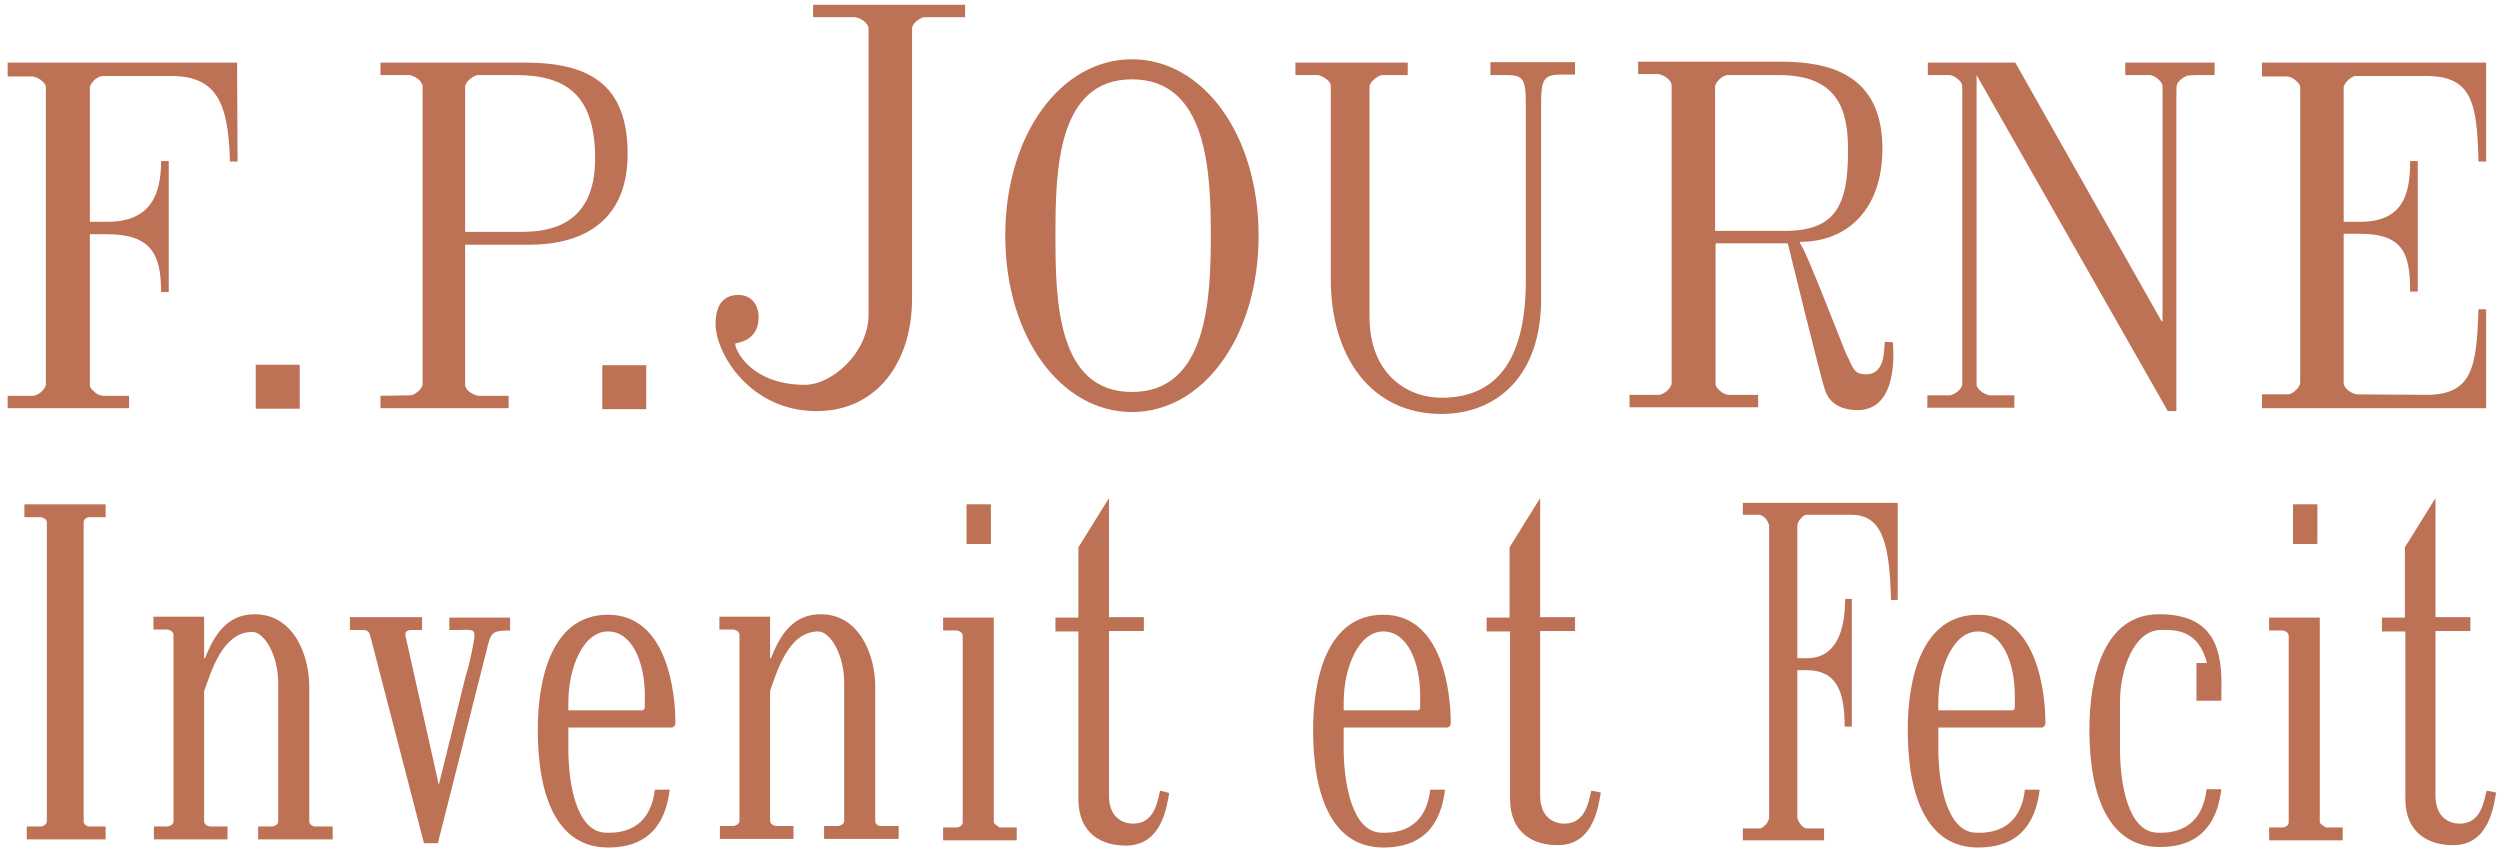
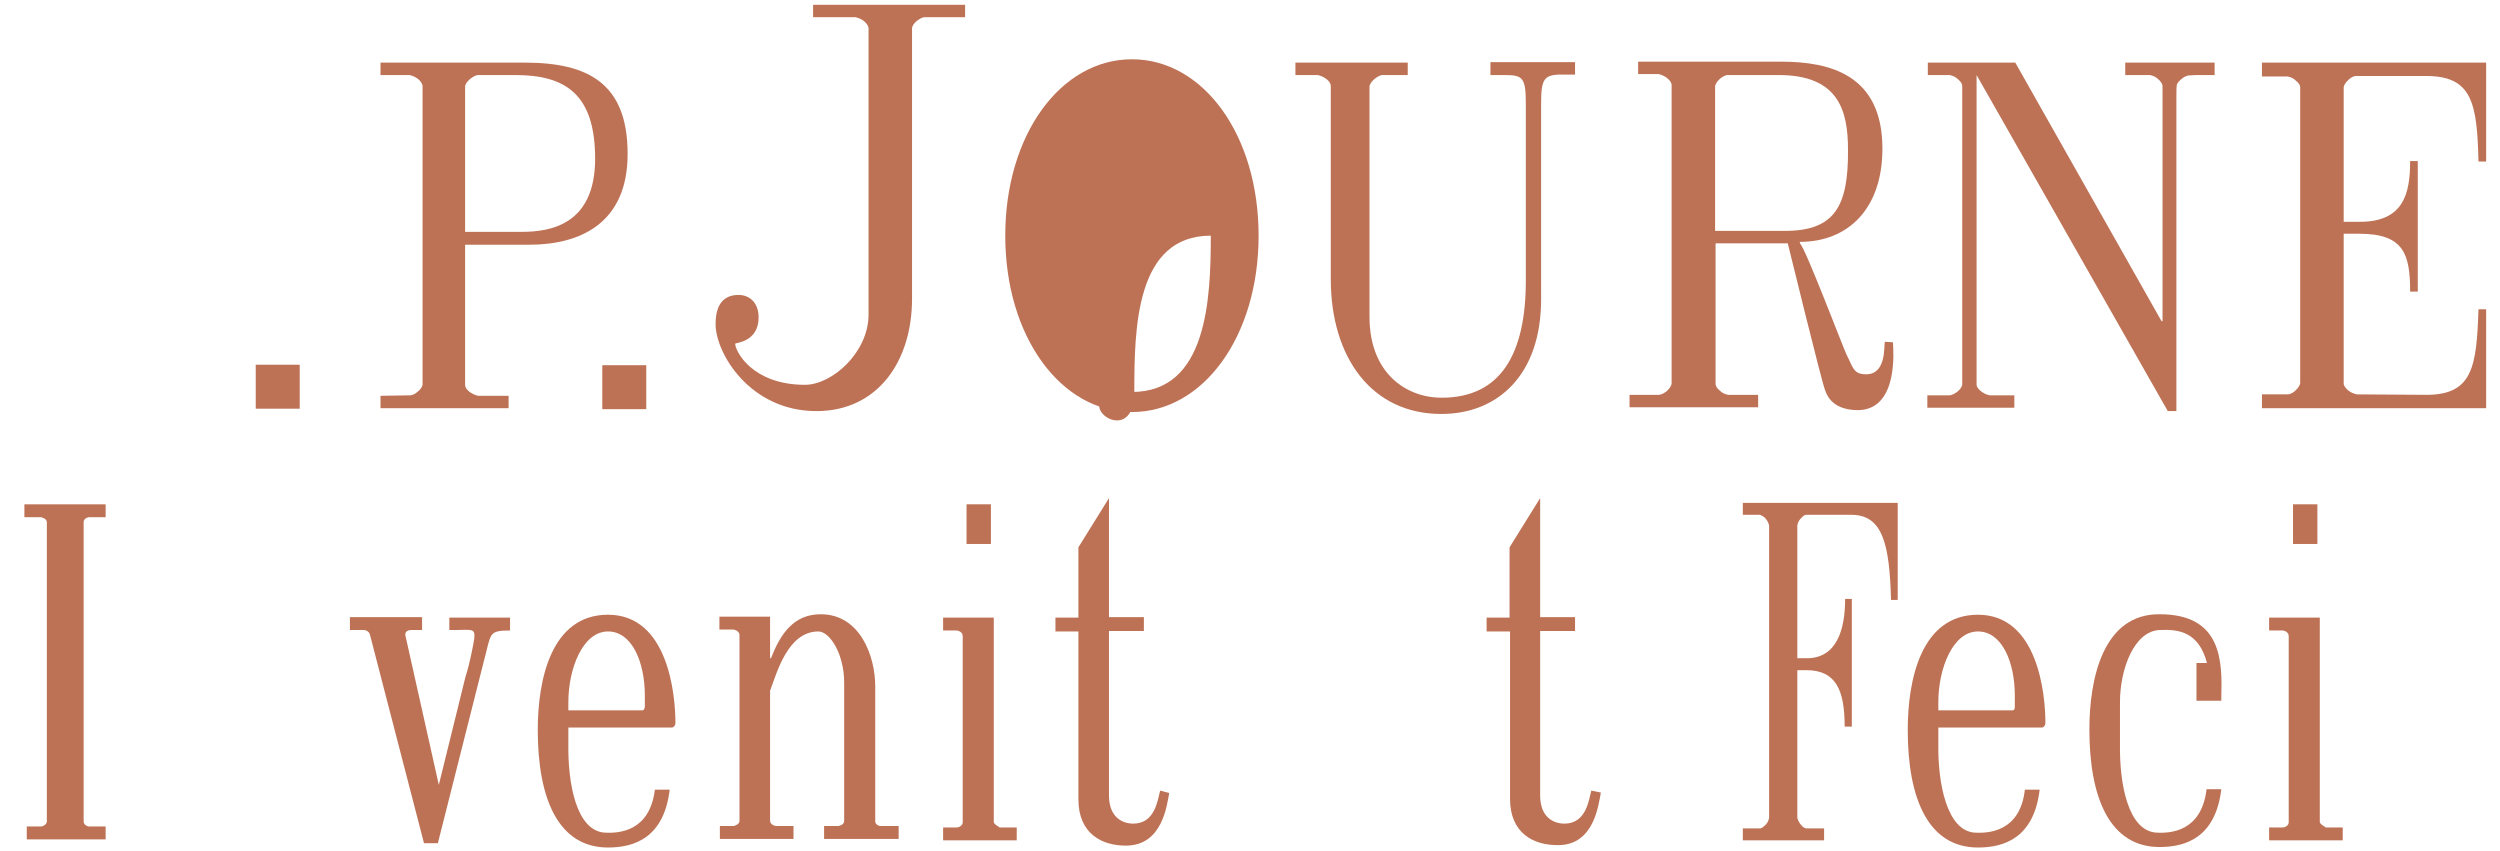
<svg xmlns="http://www.w3.org/2000/svg" id="logo-fpj" viewBox="14 14 523 178" width="100%" height="100%">
  <title>logo-fpj</title>
  <path fill="#be7255" d="M329.8,146.1h-4.8v-2.9l4.8,0v-14.7l6.4-10.3v24.9h7.3v2.9h-7.3v34.4c0,4.5,2.7,5.9,5.1,5.9             c4.6,0,5.1-5.1,5.6-6.9l2,0.4c-0.5,2.6-1.4,10.9-8.8,11c-5.3,0.1-10.2-2.5-10.2-9.7V146.1z" />
-   <path fill="#be7255" d="M517.1,146.1h-4.8v-2.9l4.8,0v-14.7l6.4-10.3v24.9h7.3v2.9h-7.3v34.4c0,4.5,2.7,5.9,5.1,5.9             c4.6,0,5.1-5.1,5.6-6.9l2,0.4c-0.5,2.6-1.4,10.9-8.8,11c-5.3,0.1-10.2-2.5-10.2-9.7V146.1z" />
  <path fill="#be7255" d="M411,119.2h-32.4v2.5h3.6c0.1,0.1,0.5,0.1,1.1,0.7c0.6,0.7,0.7,1.2,0.8,1.5v61.2c-0.1,0.3-0.1,0.8-0.8,1.5             c-0.6,0.6-0.9,0.7-1.1,0.7h-3.6v2.5h17v-2.5h-3.8c-0.2-0.1-0.5-0.1-1-0.7c-0.6-0.7-0.7-1.2-0.8-1.5v-30.9h1.9c6.2,0,8,4.2,8,11.8             h1.5v-26.7H400c0,6.5-1.8,12.4-8,12.4h-2v-27.8c0.1-0.3,0.1-0.8,0.8-1.5c0.5-0.6,0.9-0.7,1-0.7h9.5c6.5,0,8,6,8.3,17.8h1.4             L411,119.2z" />
-   <path fill="#be7255" d="M295.1,169.9c-0.1,7.7,1.7,18.1,7.8,18.3c2.6,0.1,9.3-0.1,10.3-9h3.1c-1.2,10-7.3,12.1-12.9,12.1             c-10.4,0-14.7-10.2-14.7-24.6c0-10.5,2.8-24.1,14.7-24.1c12.6,0,14.1,16.8,14.1,22.6c0,0.7-0.5,1-0.7,1h-21.7V169.9z M311.1,159.5             c0-7-2.7-13.4-7.7-13.4c-5.3,0-8.3,7.8-8.3,14.8v1.7h15.5c0.4,0,0.5-0.3,0.5-0.8V159.5z" />
  <path fill="#be7255" d="M419.5,169.9c-0.1,7.7,1.7,18.1,7.8,18.3c2.6,0.1,9.3-0.1,10.3-9h3.1c-1.2,10-7.3,12.1-12.9,12.1             c-10.4,0-14.7-10.2-14.7-24.6c0-10.5,2.8-24.1,14.7-24.1c12.6,0,14.1,16.8,14.1,22.6c0,0.7-0.5,1-0.7,1h-21.7V169.9z M435.5,159.5             c0-7-2.7-13.4-7.7-13.4c-5.3,0-8.3,7.8-8.3,14.8v1.7H435c0.4,0,0.5-0.3,0.5-0.8V159.5z" />
  <path fill="#be7255" d="M475.6,179.2c-1.1,8.9-7.7,9.1-10.3,9c-6.2-0.2-7.9-10.5-7.8-18.3v-3.7v-3.6v-1.7c0-7,3-14.9,8.3-15.1             c4-0.2,8.2,0.4,9.9,6.9h-2.2v7.9l4.7,0c0,0,0,0,0,0l0.5,0l0-0.5c0-0.1,0-0.1,0-0.2c0.2-7.5,0.2-17.4-12.9-17.4             c-11.9-0.1-14.7,13.6-14.7,24.1c0,14.4,4.3,24.6,14.7,24.6c5.6,0,11.7-2.1,12.9-12.1H475.6z" />
  <path fill="#be7255" d="M19.2,122.2h3.4c0.3,0.1,1.2,0.3,1.2,1.1c0,0,0,0,0,0v62.6c-0.1,0.6-0.7,0.9-1.1,1h-3.1v2.7h16.5v-2.7h-3.6             c-0.4-0.1-1-0.4-1-1.1c0,0,0,0,0,0v-62.7c0.1-0.6,0.8-0.9,1.1-0.9h3.5v-2.7h-17V122.2z" />
  <path fill="#be7255" d="M108,145.8h1.3c3.3,0,4.2-0.5,3.9,1.9c-0.2,1.2-0.9,5.1-1.8,7.8l-5.6,22.7l-7-31.3c0,0,0,0,0-0.1             c-0.1-0.8,0.8-1,1.1-1h2.4v-2.7H87.2v2.7h3c0.2,0,1,0.2,1.2,1l11.3,43.6h2.9l9.6-38c1.6-5.8,0.8-6.5,5.5-6.5v-2.7H108V145.8z" />
  <path fill="#be7255" d="M256.7,179.4c-0.5,1.8-1,6.9-5.6,6.9c-2.4,0-5.1-1.4-5.1-5.9v-34.4h7.3v-2.9H246v-24.9l-6.4,10.3v14.7l-4.8,0             v2.9h4.8v35.1c0,7.2,4.9,9.8,10.2,9.7c7.4-0.2,8.3-8.4,8.8-11L256.7,179.4z" />
  <rect x="216.2" y="119.5" fill="#be7255" width="5.1" height="8.3" />
  <path fill="#be7255" d="M141.2,142.6c-11.9,0-14.7,13.6-14.7,24.1c0,14.4,4.3,24.6,14.7,24.6c5.6,0,11.7-2.1,12.9-12.1h-3.1             c-1.1,8.9-7.7,9.1-10.3,9c-6.2-0.2-7.9-10.5-7.8-18.3v-3.7h21.7c0.2,0,0.7-0.3,0.7-1C155.3,159.4,153.8,142.6,141.2,142.6z              M148.9,161.8c0,0.4-0.2,0.8-0.5,0.8h-15.5v-1.7c0-7,3-14.8,8.3-14.8c5,0,7.7,6.4,7.7,13.4V161.8z" />
-   <path fill="#be7255" d="M78.7,185.9v-28.3c0-6.4-3.2-15.1-11.4-15.1c-5.6,0-8.4,4-10.4,9.2h-0.2v-8.7l-6.4,0h-4.2v2.7h2.9             c0.2,0,1.1,0.2,1.3,1v39.2c-0.1,0.7-0.9,0.9-1.2,1h-2.9v2.7h15.4v-2.7H58c-0.3,0-1.3-0.3-1.3-1.1v-27.2             c1.4-3.7,3.7-12.4,10.1-12.4c2.4,0,5.4,4.7,5.4,10.7v28.9c0,0.8-0.8,1-1.2,1.1h-3v2.7h15.6v-2.7h-3.9             C79.5,186.8,78.8,186.6,78.7,185.9z" />
  <path fill="#be7255" d="M221.9,186v-27.4v-6.7v-8.7l-6.4,0h-4.2v2.7h2.8c0.2,0,1.3,0.2,1.3,1.2c0,0.1,0,0.1,0,0.2v38.5             c0,0.1,0,0.1,0,0.2c0,0.8-0.9,1.1-1.2,1.1h-2.9v2.7h15.4v-2.7h-3.6C222.8,186.8,222.1,186.6,221.9,186z" />
  <path fill="#be7255" d="M197.1,185.9v-28.3c0-6.4-3.2-15.1-11.4-15.1c-5.6,0-8.4,4-10.4,9.2h-0.2v-8.7l-6.4,0h-4.2v2.7h2.9             c0.2,0,1.1,0.2,1.3,1v39.1c-0.1,0.7-0.9,0.9-1.2,1h-2.9v2.7H180v-2.7h-3.6c-0.3,0-1.3-0.3-1.3-1.1v-27.2             c1.4-3.7,3.7-12.4,10.1-12.4c2.4,0,5.4,4.7,5.4,10.7v28.9c0,0.8-0.8,1-1.2,1.1h-3v2.7h15.6v-2.7h-3.9             C198,186.8,197.2,186.6,197.1,185.9z" />
  <rect x="493.7" y="119.5" fill="#be7255" width="5.1" height="8.3" />
  <path fill="#be7255" d="M499.3,186v-27.4v-6.7v-8.7l-6.4,0h-4.2v2.7h2.8c0.2,0,1.3,0.2,1.3,1.2c0,0.1,0,0.1,0,0.2v38.5             c0,0.1,0,0.1,0,0.2c0,0.8-0.9,1.1-1.2,1.1h-2.9v2.7h15.4v-2.7h-3.6C500.3,186.8,499.5,186.6,499.3,186z" />
-   <path fill="#be7255" d="M250.8,26.4c14.9,0,26.5,15.8,26.5,36.9s-11.6,36.9-26.5,36.9c-14.9,0-26.5-15.8-26.5-36.9             S235.9,26.4,250.8,26.4z M250.8,96c15.7,0,16.5-19.3,16.5-32.7s-0.7-32.7-16.5-32.7c-15.7,0-16,19.3-16,32.7S235.1,96,250.8,96z" />
-   <path fill="#be7255" d="M63.6,27.1h-48v2.9h5.3c0.2,0.1,0.7,0.1,1.6,0.7c0.9,0.7,1.1,1.2,1.1,1.5v62.3c-0.1,0.3-0.2,0.8-1.1,1.6             c-0.8,0.6-1.4,0.7-1.6,0.7h-5.3v2.6h25.4v-2.6h-5.6c-0.2-0.1-0.8-0.1-1.5-0.7c-0.9-0.7-1.1-1.2-1.1-1.5V63h3.6             c9.3,0,11.3,4.3,11.3,12.1h1.6V47.7h-1.6c0,6.7-2,12.7-11.2,12.7h-3.7V32.2c0.1-0.3,0.2-0.8,1.1-1.6c0.8-0.6,1.3-0.7,1.5-0.7h14.4             c9.7,0,12,5.9,12.3,17.9h1.6L63.6,27.1z" />
+   <path fill="#be7255" d="M250.8,26.4c14.9,0,26.5,15.8,26.5,36.9s-11.6,36.9-26.5,36.9c-14.9,0-26.5-15.8-26.5-36.9             S235.9,26.4,250.8,26.4z M250.8,96c15.7,0,16.5-19.3,16.5-32.7c-15.7,0-16,19.3-16,32.7S235.1,96,250.8,96z" />
  <path fill="#be7255" d="M93.6,96.8v2.6h26.8v-2.6H114c-0.2-0.1-0.7-0.1-1.6-0.7c-1-0.7-1.1-1.3-1.1-1.6V65.2c0,0,10.4,0,13.4,0             c10.7,0,20.6-4.5,20.6-19c0-14.8-8.3-19.1-21.5-19.1H93.6v2.6h6.1c0.2,0.1,0.7,0.1,1.6,0.7c0.9,0.7,1,1.2,1.1,1.5v62.6             c-0.1,0.3-0.2,0.8-1.1,1.5c-0.8,0.7-1.4,0.7-1.6,0.7L93.6,96.8z M111.3,32c0.1-0.3,0.2-0.8,1.2-1.6c0.8-0.6,1.3-0.7,1.5-0.7h7.8             c10.5,0,16.7,4,16.7,17.5c0,13.9-9.5,15.3-15.3,15.3c-2.9,0-11.9,0-11.9,0L111.3,32z" />
  <path fill="#be7255" d="M215.9,15h-31.8v2.6h8.9c0.2,0.1,0.7,0.1,1.6,0.7c0.9,0.7,1.1,1.3,1.1,1.6v59.9c0,7.9-7.6,14.7-13.3,14.7             c-11.1,0-14.6-7.1-14.6-8.6c0-0.2,4.9-0.3,4.9-5.5c0-3.2-2-4.7-4.2-4.7c-2.6,0-4.8,1.4-4.8,6.1c0,6.1,7.2,18.2,21.1,18.2             c12.8,0,20-10.4,20-23.5V19.8c0.1-0.3,0.2-0.8,1.1-1.5c0.8-0.6,1.3-0.7,1.5-0.7h8.5V15z" />
  <path fill="#be7255" d="M325.8,27.1v2.6h2.9c3.9,0,4.5,0.5,4.5,6.1v36.9c0,15.3-5.2,24.5-17.6,24.5c-7.5,0-15.1-5.2-15.1-16.9V32             c0.1-0.3,0.2-0.8,1.2-1.6c0.8-0.6,1.3-0.7,1.5-0.7h5.3v-2.6h-23.5v2.6h4.7c0.2,0.1,0.7,0.1,1.6,0.7c1,0.7,1.1,1.3,1.1,1.6v40.4             c0,16.3,8.5,28.2,23.1,28.2c11.7,0,20.9-8,20.9-24V35.8c0-5.2,0.5-6.2,4.3-6.2h2.8v-2.6H325.8z" />
  <path fill="#be7255" d="M410,85.6l-1.7-0.1c-0.2,1.1,0.3,6.8-3.9,6.8c-2.7,0-2.7-1.4-4.1-4.1c-0.6-1.2-8.7-22.5-9.7-23.2l-0.1-0.4             c10.2,0,17.3-7,17.3-19.5c0-15.5-11-18.2-21.2-18.2h-29.9v2.6h4.3c0.2,0.1,0.7,0.1,1.6,0.7c1,0.8,1.1,1.3,1.1,1.6v62.5             c-0.1,0.3-0.2,0.8-1.1,1.6c-0.8,0.6-1.4,0.7-1.6,0.7h-6.1v2.6h26.9v-2.6h-6.3c-0.2-0.1-0.8-0.1-1.5-0.7c-1-0.8-1.1-1.3-1.1-1.6             V64.9H388c0,0,7.2,29.4,7.8,30.7c0.2,0.4,1,4.2,6.9,4.2C411.2,99.7,410.1,87.2,410,85.6z M387.4,62.3h-14.6V32             c0.1-0.3,0.2-0.8,1.1-1.6c0.8-0.6,1.3-0.7,1.5-0.7h10.7c12.5,0,14.5,7.4,14.5,15.6C400.7,57.2,397.8,62.3,387.4,62.3z" />
  <path fill="#be7255" d="M507,96.5c-0.2-0.1-0.7-0.1-1.6-0.7c-0.9-0.7-1.1-1.3-1.1-1.5V62.9h3.3c9.3,0,10.6,4.3,10.6,12.1h1.6V47.7             h-1.6c0,6.7-1.3,12.7-10.5,12.7h-3.4V32.2c0.1-0.3,0.2-0.8,1.1-1.6c0.7-0.6,1.2-0.7,1.5-0.7h14.7c9.7,0,10.6,5.9,10.9,17.9h1.6             l0-20.7h-46.9v2.9h5.4c0.2,0.1,0.8,0.1,1.5,0.7c0.9,0.7,1.1,1.2,1.1,1.5v62c-0.1,0.3-0.2,0.8-1.1,1.6c-0.8,0.7-1.4,0.7-1.6,0.7             l-5.3,0v2.9h0l0,0h46.9l0-20.7h-1.6c-0.4,12-1.2,17.9-10.9,17.9L507,96.5z" />
  <path fill="#be7255" d="M458.6,27.1v2.6h4.2c0.4,0,0.7,0,1,0c0.2,0.1,0.8,0.1,1.5,0.7c0.9,0.7,1.1,1.3,1.1,1.6c0,0.6,0,1.4,0,2.3v46.9             h-0.2l-30.6-54.1h-18.3v2.6h4.6c0.2,0.1,0.8,0.1,1.5,0.7c1,0.8,1.1,1.3,1.1,1.6v59.9l0,2.6c-0.1,0.3-0.2,0.8-1.1,1.5             c-0.8,0.6-1.4,0.7-1.6,0.7h-4.6v2.6h18.2v-2.6h-5.2c-0.2-0.1-0.7-0.1-1.6-0.7c-0.9-0.7-1.1-1.2-1.1-1.5l0-2.6l0-59.8l0-2.4l40,70.3             h1.8V34.3c0-1.1,0-2,0.1-2.6c0.1-0.3,0.4-0.7,1-1.2c0.6-0.5,1-0.6,1.3-0.7c0.5,0,1-0.1,1.7-0.1h3.9v-2.6H458.6z" />
  <rect x="67.5" y="90.3" fill="#be7255" width="9.2" height="9.2" />
  <rect x="140" y="90.4" fill="#be7255" width="9.2" height="9.2" />
</svg>